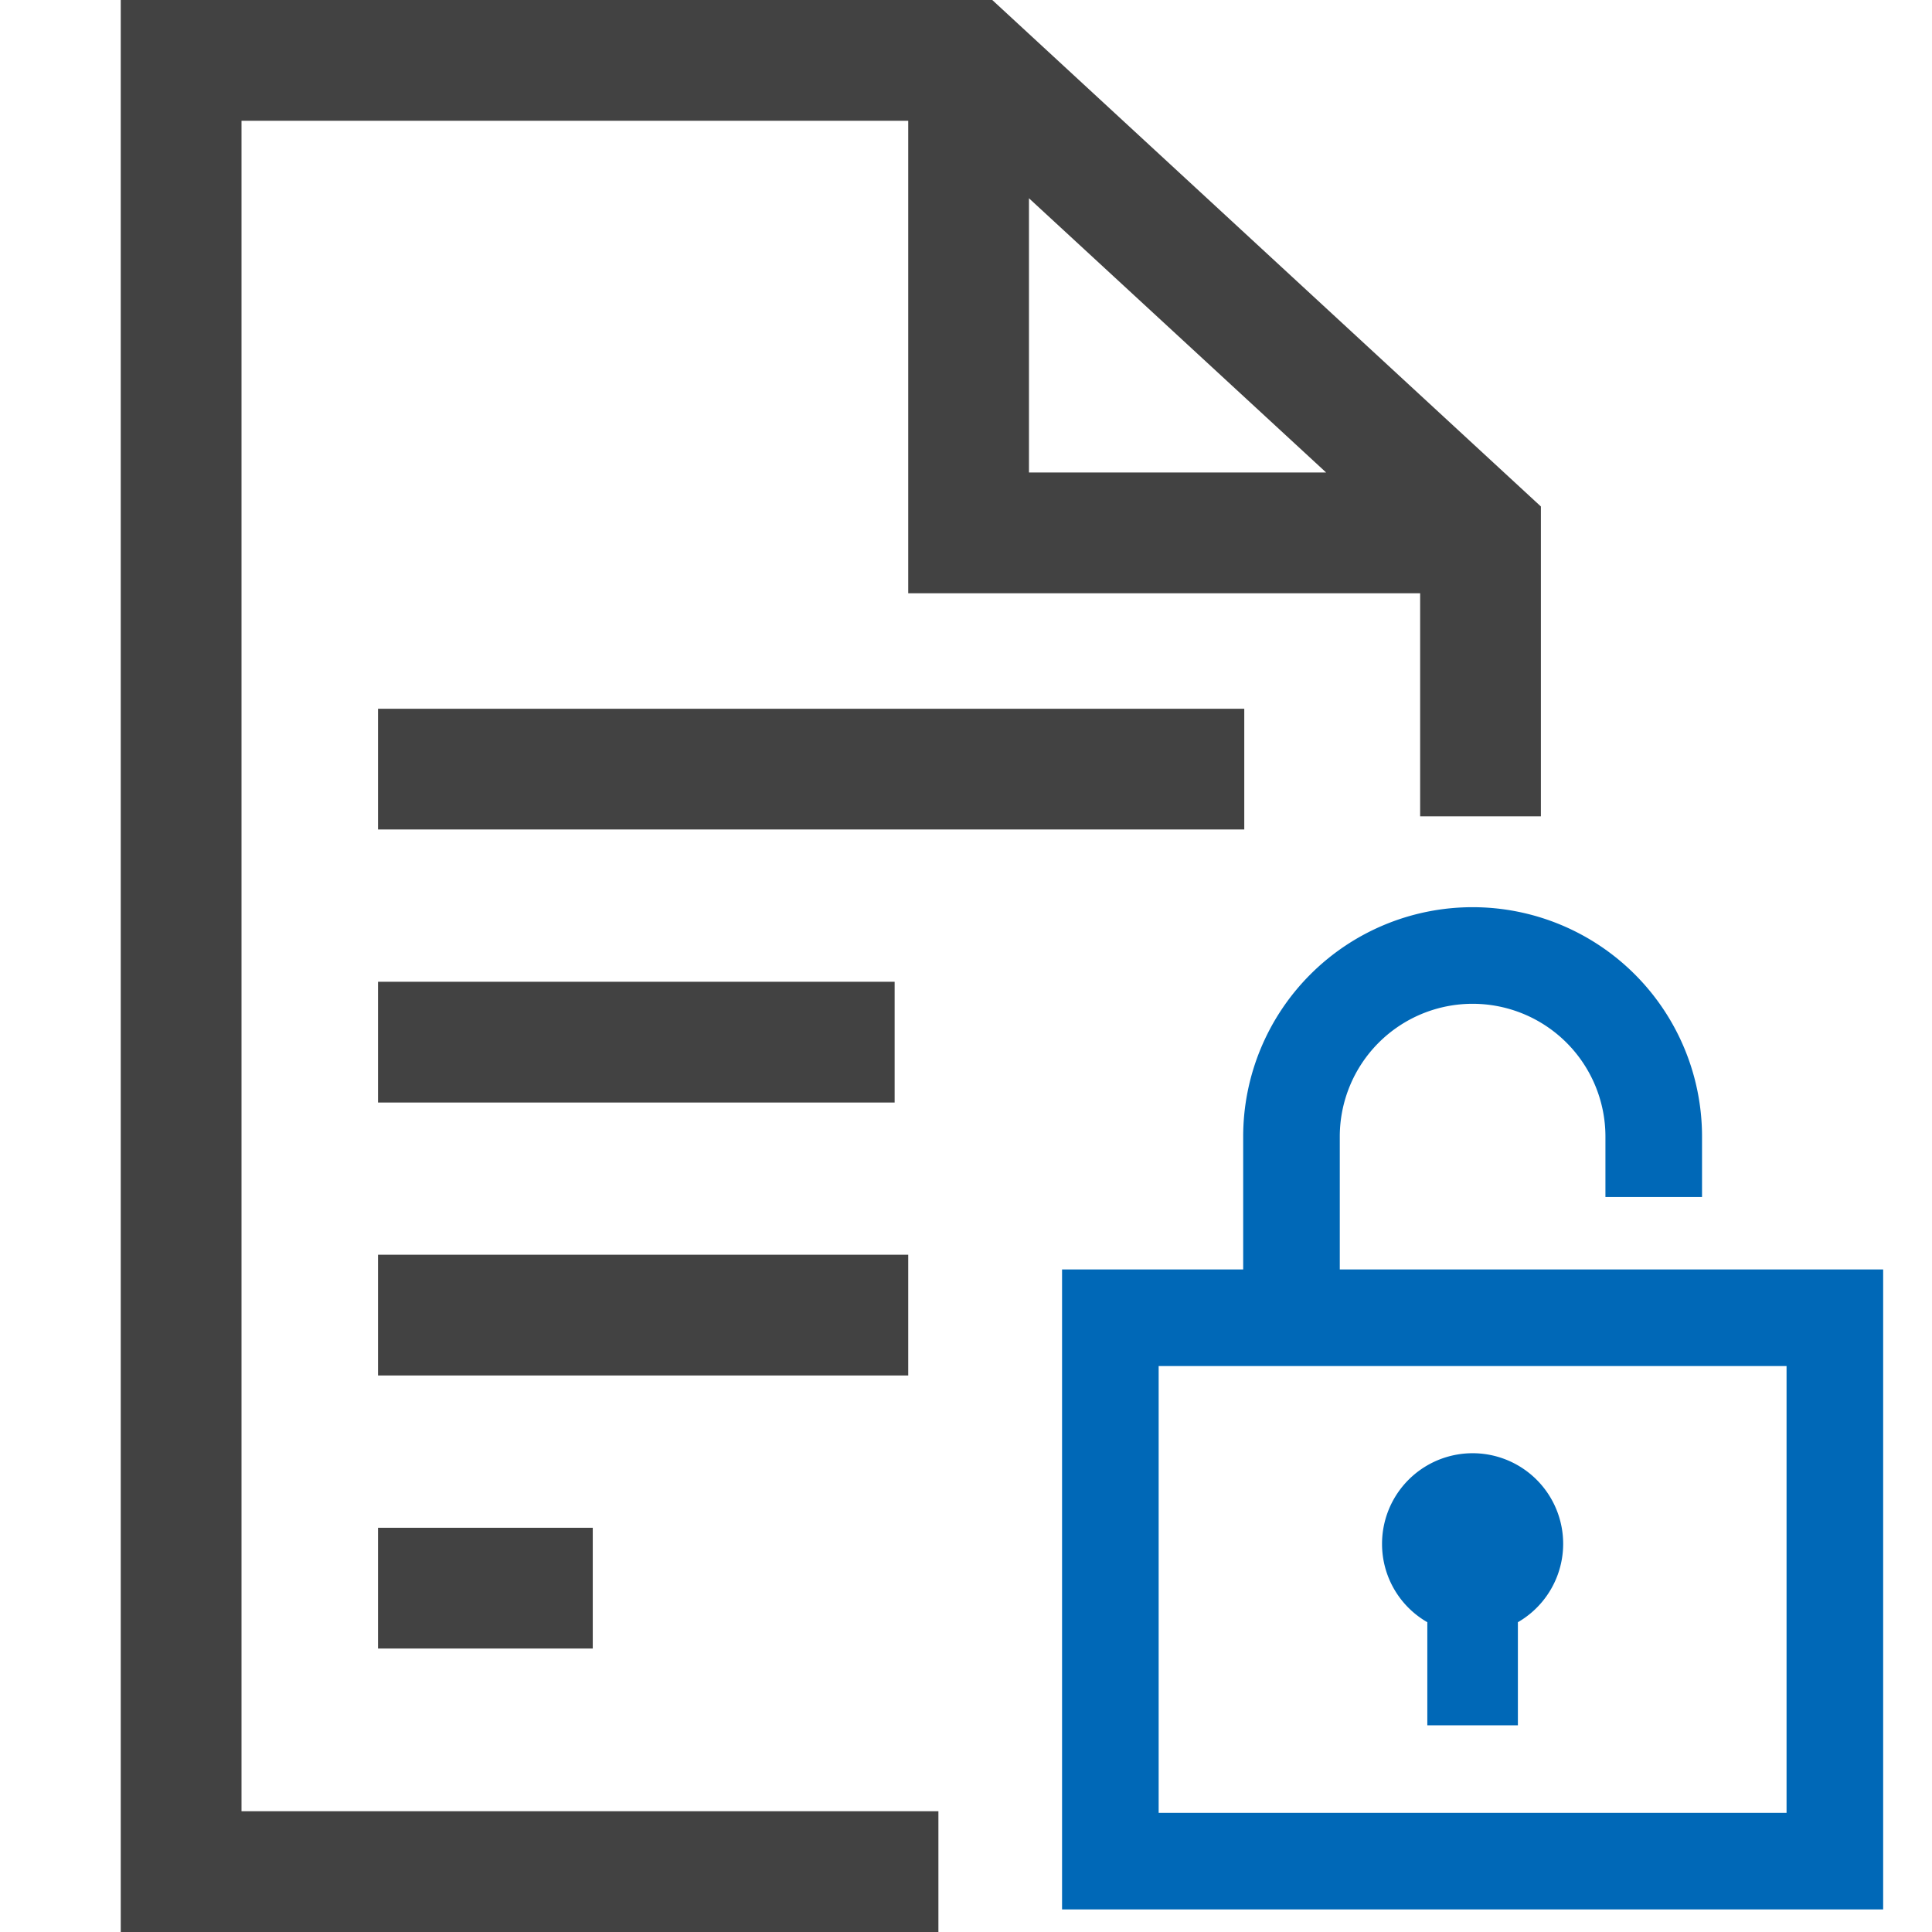
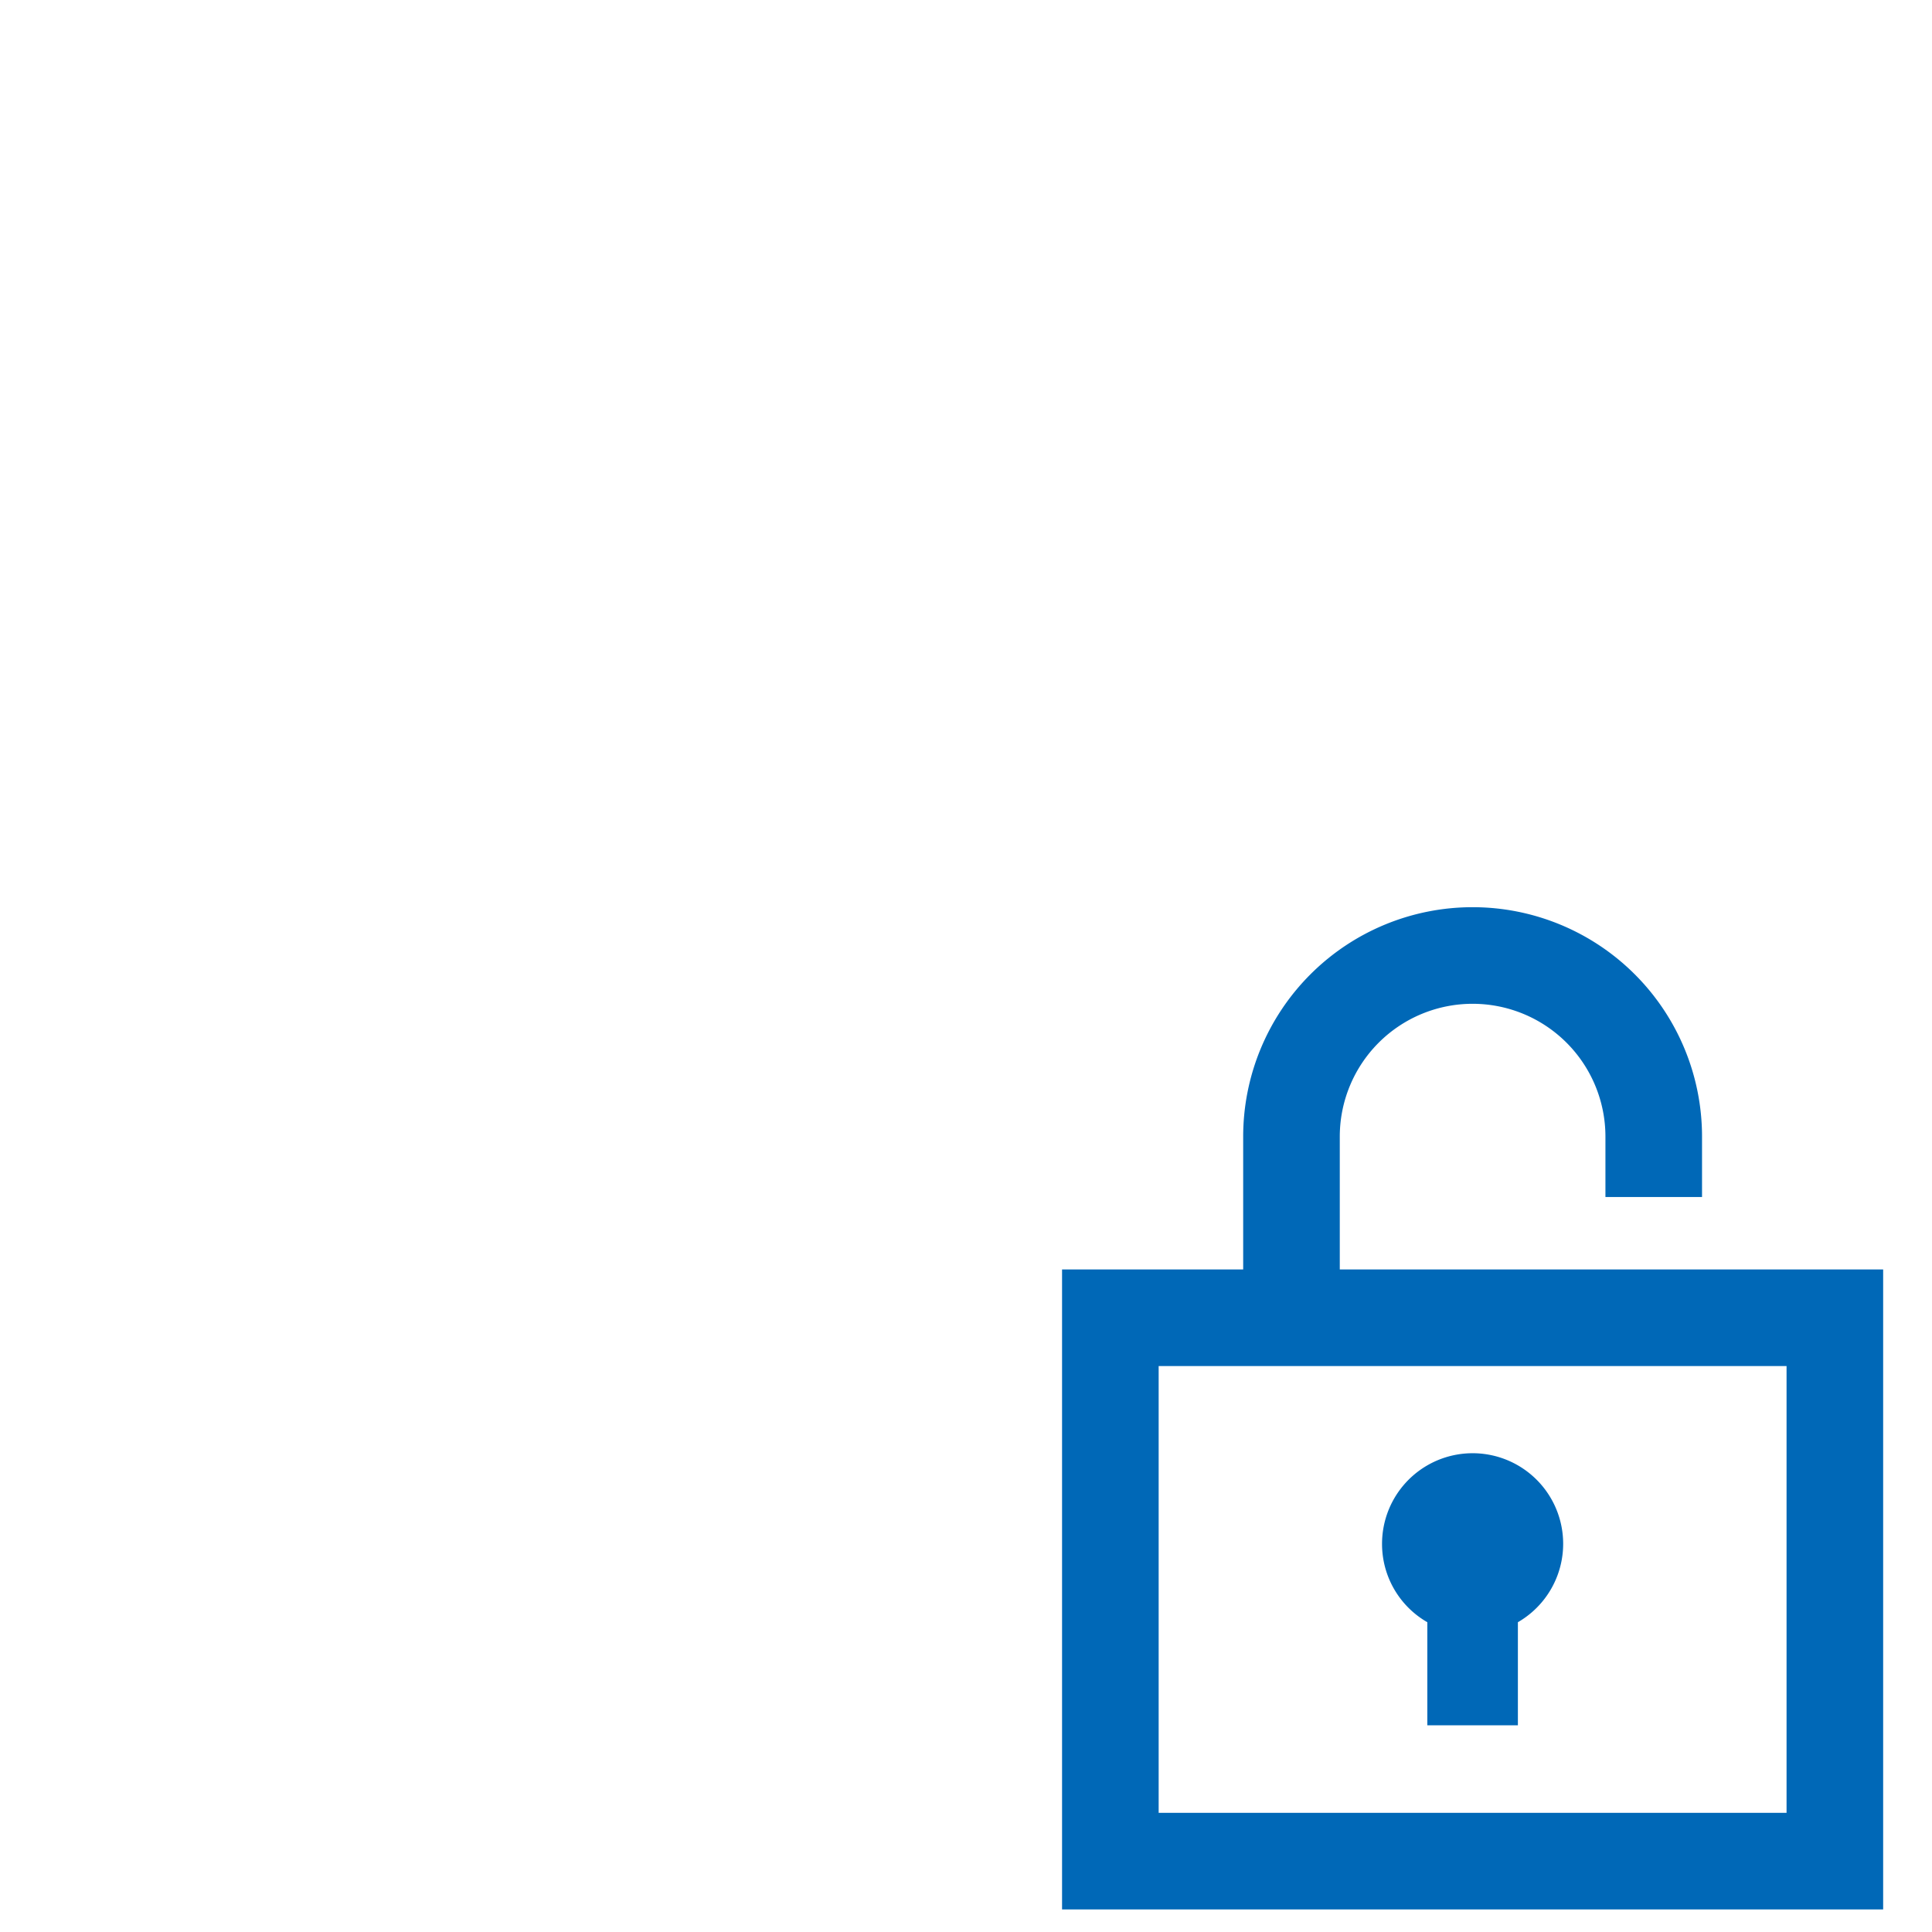
<svg xmlns="http://www.w3.org/2000/svg" width="32" height="32" viewBox="0 0 32 32">
  <g id="icon" transform="translate(118 5)">
    <rect id="bg" width="32" height="32" transform="translate(-118 -5)" fill="#fff" opacity="0" />
    <g id="icon_disclosure" transform="translate(-643 -1386)">
      <path id="パス_47" data-name="パス 47" d="M547.191,1402.026v-2.2a2.2,2.2,0,1,1,4.4,0v1h1.6v-1a3.8,3.8,0,1,0-7.6,0v2.2h-3v10.6h13.6v-10.6Zm7.4,9h-10.4v-7.4h10.4Zm-6.7-4.45a1.5,1.5,0,1,1,2.25,1.293v1.707h-1.5v-1.707A1.493,1.493,0,0,1,547.891,1406.576Z" fill="#0068b7" />
-       <path id="パス_48" data-name="パス 48" d="M531.261,1406.305h3.557v2h-3.557Zm8.782-4.523h-8.782v2h8.782Zm-8.782-7.043h14.348v-2H531.261Zm0,2.522v2h8.557v-2Zm19.261-7.872v5.132h-2v-3.695h-8.479V1383H529v28h11.543v2H527v-32h14.435Zm-8.479-.563h4.922l-4.922-4.542Z" fill="#424242" />
    </g>
  </g>
</svg>